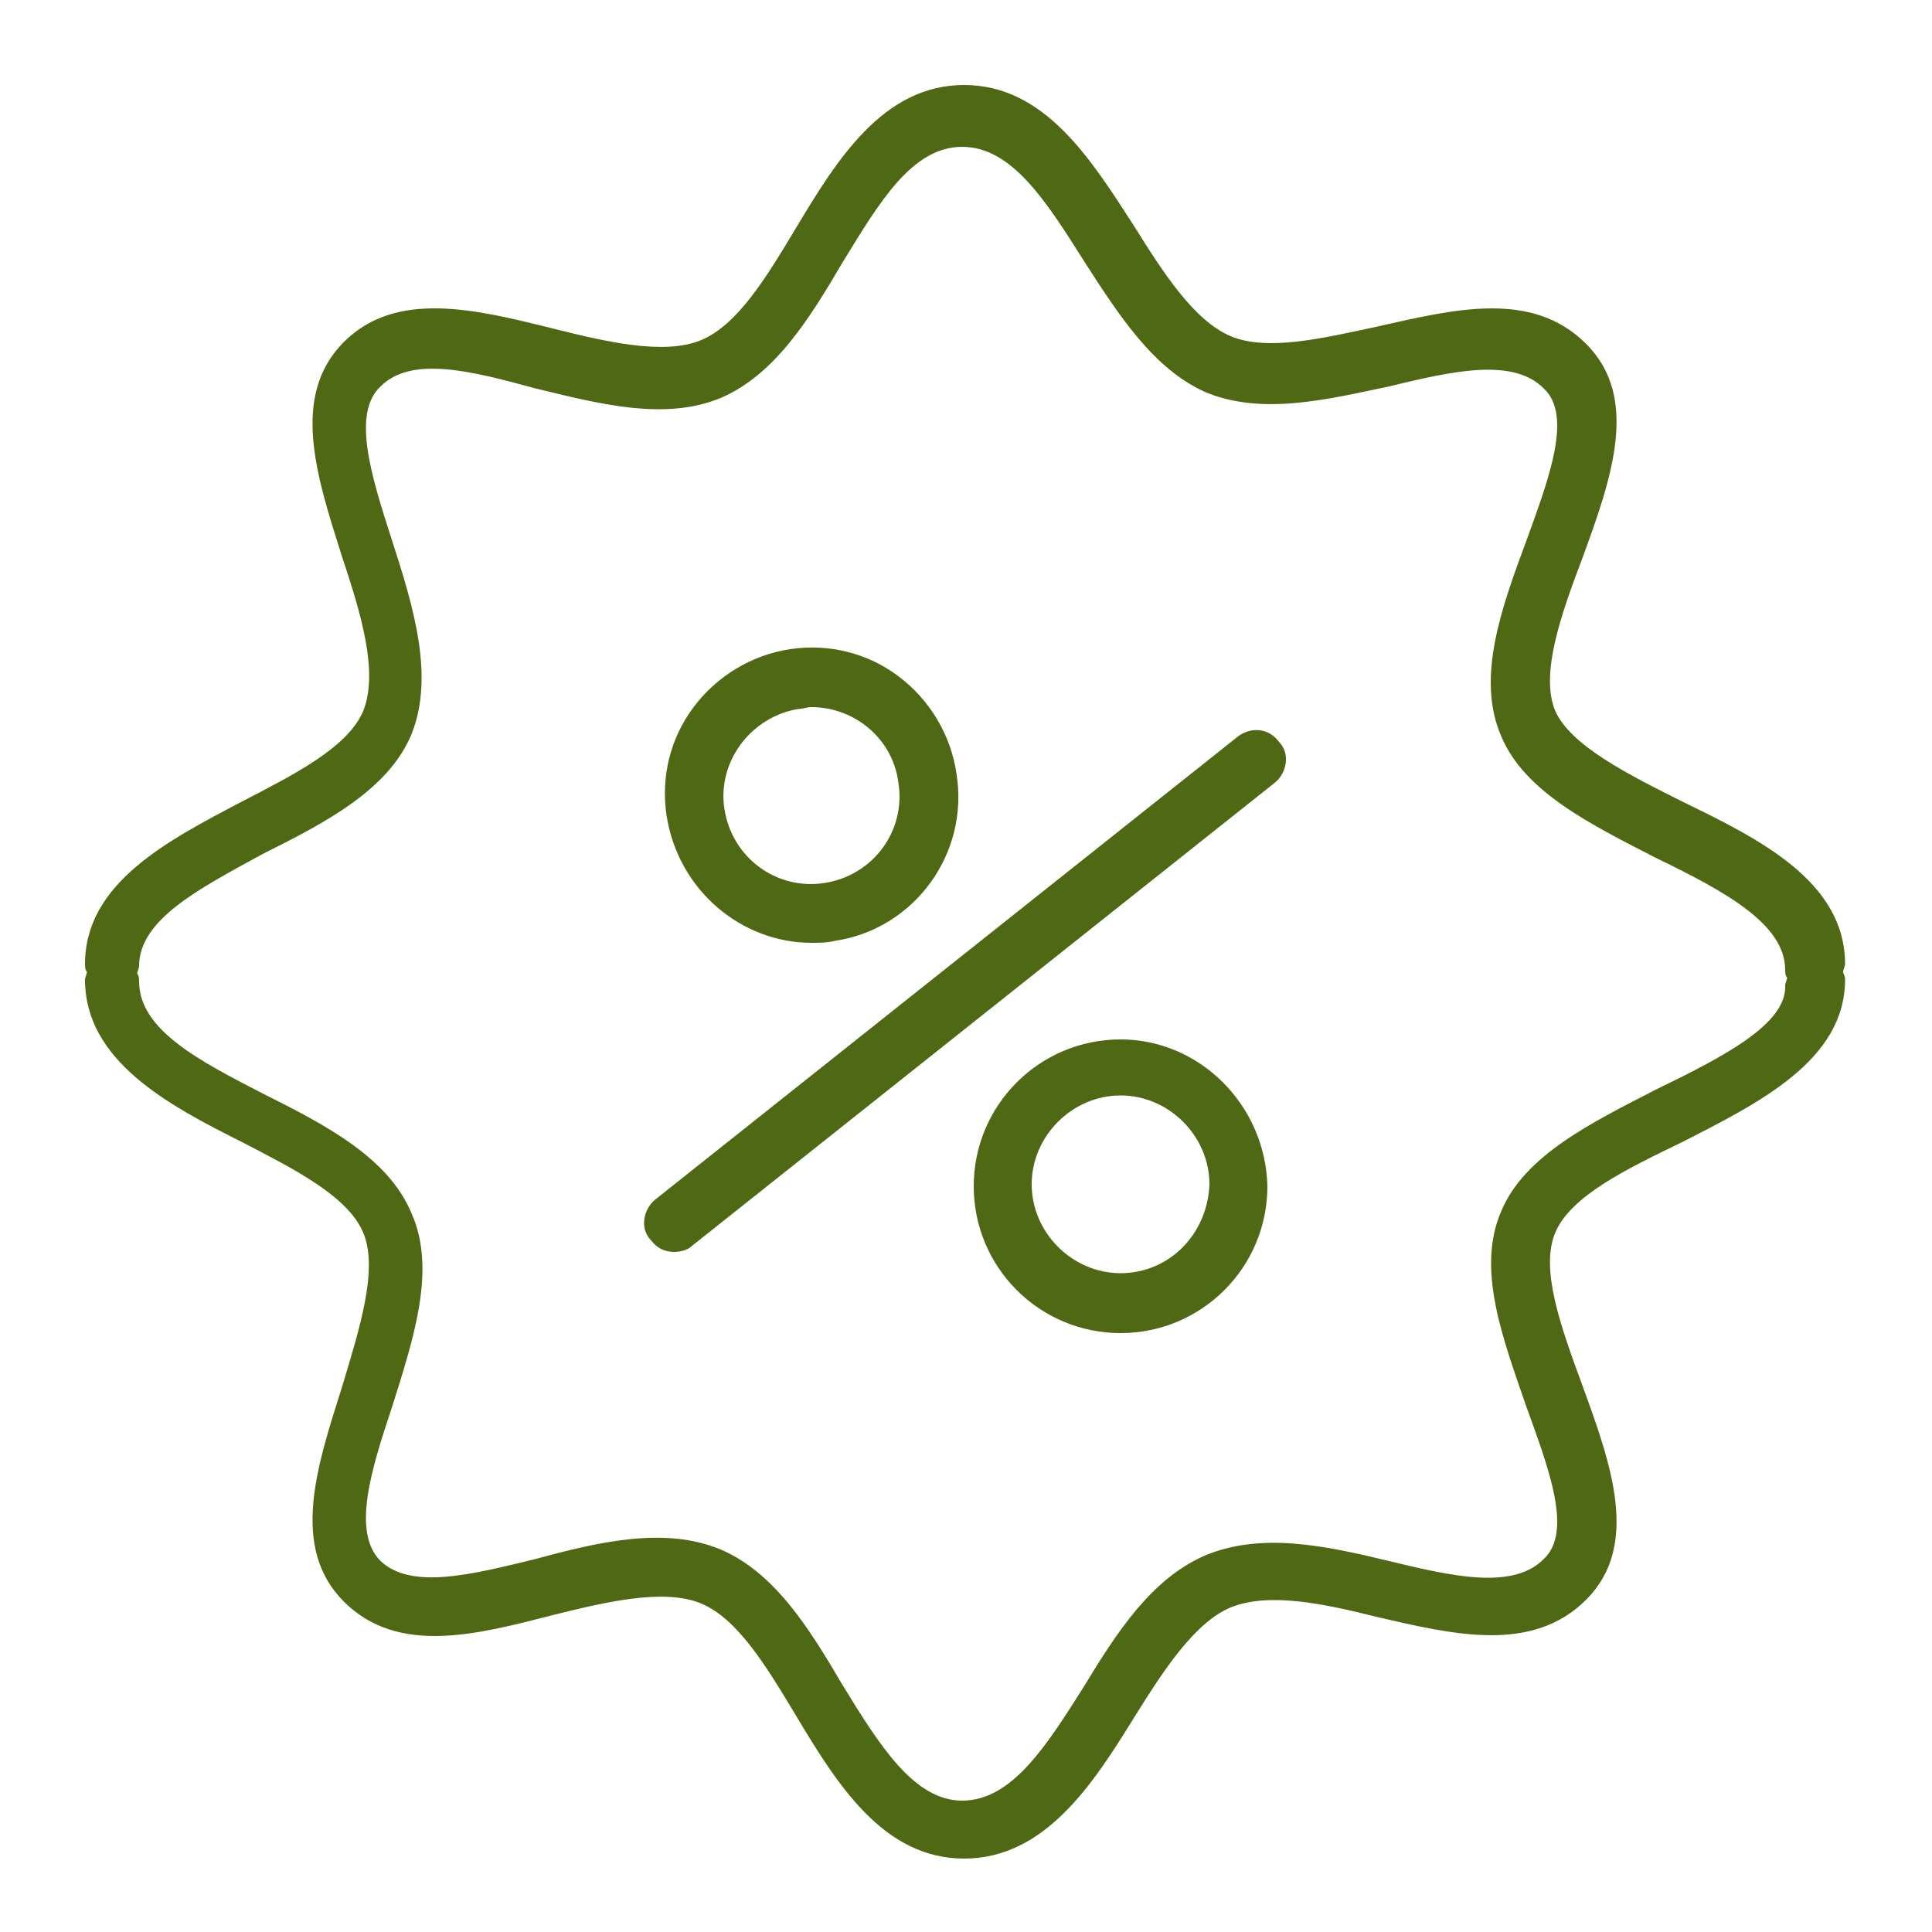
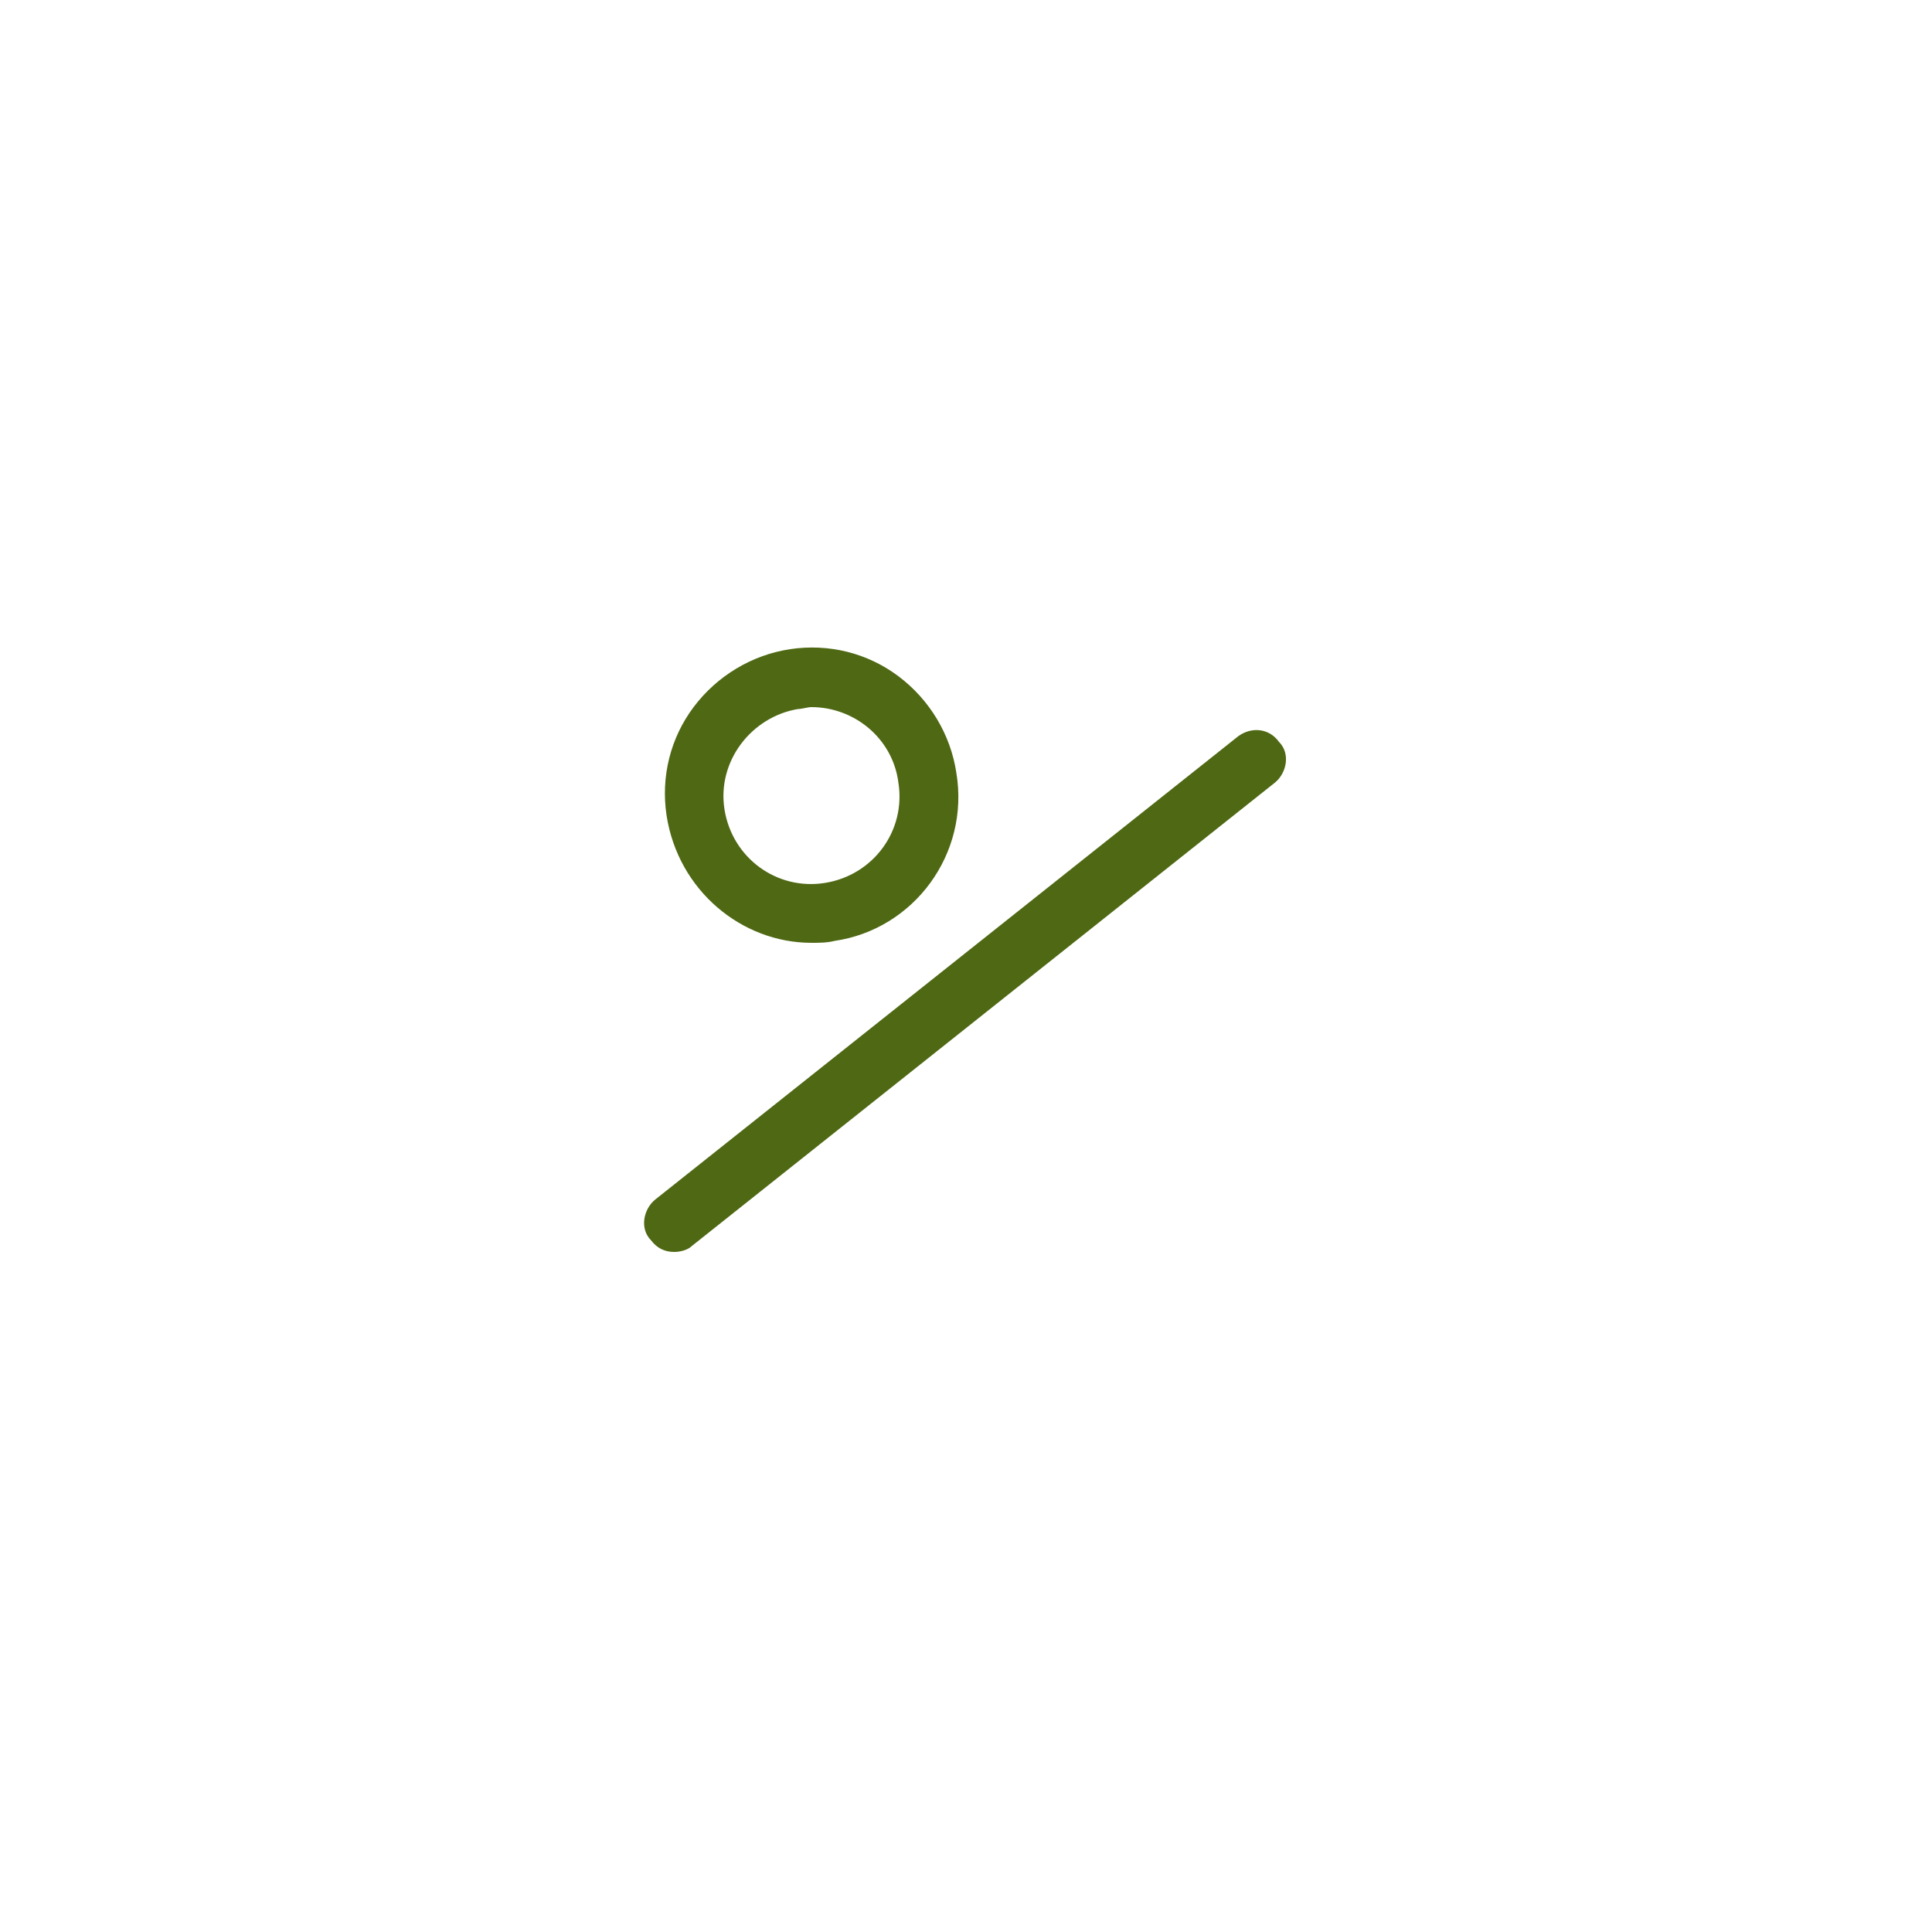
<svg xmlns="http://www.w3.org/2000/svg" viewBox="1950 2450 100 100" width="100" height="100" data-guides="{&quot;vertical&quot;:[],&quot;horizontal&quot;:[]}">
  <path fill="#4e6813" stroke="none" fill-opacity="1" stroke-width="1" stroke-opacity="1" alignment-baseline="baseline" baseline-shift="baseline" color="rgb(51, 51, 51)" font-size-adjust="none" id="tSvgb85d725ee6" title="Path 9" d="M 2014.1 2488.1 C 2004.033 2496.1 1993.967 2504.1 1983.9 2512.1C 1983.3 2512.6 1983.1 2513.6 1983.7 2514.2C 1984 2514.6 1984.4 2514.8 1984.9 2514.8C 1985.2 2514.8 1985.6 2514.7 1985.8 2514.5C 1995.867 2506.5 2005.933 2498.5 2016 2490.5C 2016.6 2490 2016.8 2489 2016.2 2488.4C 2015.7 2487.7 2014.8 2487.6 2014.1 2488.1Z" />
  <path fill="#4e6813" stroke="none" fill-opacity="1" stroke-width="1" stroke-opacity="1" alignment-baseline="baseline" baseline-shift="baseline" color="rgb(51, 51, 51)" font-size-adjust="none" id="tSvg187092fd1fc" title="Path 10" d="M 1992 2498.8 C 1992.4 2498.8 1992.8 2498.8 1993.2 2498.7C 1997.3 2498.1 2000.2 2494.2 1999.5 2490C 1999.2 2488 1998.1 2486.2 1996.5 2485C 1994.9 2483.8 1992.9 2483.3 1990.9 2483.6C 1988.9 2483.9 1987.1 2485 1985.9 2486.6C 1984.7 2488.2 1984.2 2490.2 1984.5 2492.2C 1985.1 2496.1 1988.4 2498.8 1992 2498.8ZM 1991.3 2486.7 C 1991.5 2486.7 1991.8 2486.6 1992 2486.6C 1994.2 2486.6 1996.2 2488.2 1996.5 2490.5C 1996.9 2493 1995.2 2495.3 1992.7 2495.7C 1990.2 2496.1 1987.9 2494.4 1987.5 2491.9C 1987.1 2489.4 1988.9 2487.1 1991.3 2486.7Z" />
-   <path fill="#4e6813" stroke="none" fill-opacity="1" stroke-width="1" stroke-opacity="1" alignment-baseline="baseline" baseline-shift="baseline" color="rgb(51, 51, 51)" font-size-adjust="none" id="tSvgd2eba7cb0" title="Path 11" d="M 2008 2503.8 C 2003.8 2503.8 2000.4 2507.2 2000.4 2511.4C 2000.4 2515.6 2003.8 2519 2008 2519C 2012.2 2519 2015.6 2515.6 2015.6 2511.4C 2015.5 2507.2 2012.1 2503.8 2008 2503.8ZM 2008 2515.9 C 2005.5 2515.9 2003.4 2513.8 2003.4 2511.3C 2003.4 2508.8 2005.5 2506.7 2008 2506.7C 2010.5 2506.7 2012.6 2508.8 2012.6 2511.3C 2012.5 2513.9 2010.5 2515.9 2008 2515.9Z" />
-   <path fill="#4e6813" stroke="none" fill-opacity="1" stroke-width="1" stroke-opacity="1" alignment-baseline="baseline" baseline-shift="baseline" color="rgb(51, 51, 51)" font-size-adjust="none" id="tSvg171c49c2c08" title="Path 12" d="M 2045.4 2500.3 C 2045.4 2500.2 2045.5 2500 2045.5 2499.9C 2045.5 2495.6 2041 2493.4 2037.1 2491.5C 2034.3 2490.1 2031.3 2488.6 2030.5 2486.8C 2029.7 2484.9 2030.8 2481.8 2031.9 2478.9C 2033.4 2474.8 2034.9 2470.6 2032.1 2467.8C 2029.3 2465 2025.3 2466 2021.3 2466.9C 2018.5 2467.5 2015.6 2468.2 2013.7 2467.4C 2011.8 2466.6 2010.2 2464.1 2008.7 2461.7C 2006.5 2458.3 2004.1 2454.4 1999.9 2454.4C 1995.7 2454.4 1993.3 2458.3 1991.2 2461.8C 1989.7 2464.3 1988.2 2466.8 1986.3 2467.6C 1984.4 2468.4 1981.4 2467.7 1978.6 2467C 1974.6 2466 1970.5 2465 1967.8 2467.7C 1965 2470.5 1966.4 2474.7 1967.7 2478.8C 1968.7 2481.8 1969.6 2484.8 1968.8 2486.8C 1968 2488.7 1965.2 2490.1 1962.5 2491.5C 1958.7 2493.5 1954.4 2495.7 1954.4 2499.9C 1954.4 2500 1954.4 2500.2 1954.5 2500.3C 1954.5 2500.4 1954.4 2500.6 1954.4 2500.7C 1954.4 2504.9 1958.7 2507.2 1962.5 2509.1C 1965.2 2510.5 1968 2511.9 1968.8 2513.8C 1969.6 2515.7 1968.6 2518.8 1967.7 2521.8C 1966.4 2525.9 1965 2530.1 1967.8 2532.9C 1970.6 2535.7 1974.7 2534.6 1978.6 2533.6C 1981.4 2532.9 1984.4 2532.2 1986.3 2533C 1988.2 2533.8 1989.7 2536.3 1991.2 2538.8C 1993.3 2542.3 1995.7 2546.2 1999.9 2546.2C 2004.1 2546.2 2006.6 2542.3 2008.7 2538.9C 2010.2 2536.5 2011.8 2534 2013.7 2533.2C 2015.7 2532.4 2018.5 2533 2021.3 2533.7C 2025.2 2534.6 2029.3 2535.6 2032.1 2532.8C 2034.9 2530 2033.4 2525.8 2031.9 2521.7C 2030.8 2518.7 2029.7 2515.7 2030.5 2513.8C 2031.3 2511.9 2034.2 2510.5 2037.1 2509.1C 2041 2507.1 2045.5 2504.9 2045.5 2500.7C 2045.5 2500.5 2045.4 2500.4 2045.4 2500.3ZM 2035.7 2506.4 C 2032.4 2508.1 2028.9 2509.8 2027.7 2512.7C 2026.4 2515.7 2027.8 2519.3 2029 2522.8C 2030.2 2526.1 2031.4 2529.3 2029.9 2530.7C 2028.3 2532.3 2025.2 2531.6 2021.9 2530.8C 2018.6 2530 2015.3 2529.3 2012.4 2530.5C 2009.6 2531.7 2007.8 2534.5 2006.1 2537.3C 2004.2 2540.3 2002.4 2543.2 1999.8 2543.2C 1997.3 2543.2 1995.5 2540.3 1993.6 2537.2C 1991.9 2534.3 1990.1 2531.4 1987.3 2530.2C 1984.4 2529 1981 2529.8 1977.7 2530.7C 1974.4 2531.5 1971.3 2532.3 1969.7 2530.8C 1968.2 2529.3 1969.2 2526.1 1970.3 2522.8C 1971.4 2519.3 1972.6 2515.7 1971.3 2512.8C 1970.1 2509.9 1966.8 2508.2 1963.6 2506.6C 1960.3 2504.9 1957.2 2503.3 1957.2 2500.8C 1957.2 2500.7 1957.2 2500.5 1957.1 2500.4C 1957.1 2500.3 1957.2 2500.1 1957.2 2500C 1957.2 2497.6 1960.3 2496 1963.6 2494.2C 1966.8 2492.6 1970.1 2490.9 1971.3 2488C 1972.5 2485 1971.4 2481.4 1970.3 2478C 1969.2 2474.6 1968.2 2471.4 1969.7 2470C 1971.3 2468.4 1974.4 2469.2 1977.7 2470.1C 1981 2470.9 1984.4 2471.8 1987.3 2470.6C 1990.1 2469.4 1991.9 2466.5 1993.6 2463.6C 1995.5 2460.5 1997.2 2457.6 1999.8 2457.6C 2002.4 2457.6 2004.2 2460.5 2006.1 2463.5C 2007.9 2466.3 2009.7 2469.1 2012.4 2470.3C 2015.3 2471.5 2018.6 2470.7 2021.9 2470C 2025.2 2469.2 2028.3 2468.5 2029.9 2470.1C 2031.4 2471.5 2030.2 2474.7 2029 2478C 2027.7 2481.5 2026.4 2485.1 2027.7 2488.1C 2028.9 2491 2032.4 2492.7 2035.7 2494.4C 2039.2 2496.1 2042.4 2497.8 2042.4 2500.2C 2042.4 2500.3 2042.4 2500.5 2042.5 2500.6C 2042.5 2500.7 2042.4 2500.9 2042.4 2501C 2042.5 2503 2039.2 2504.7 2035.7 2506.4Z" />
  <defs />
</svg>